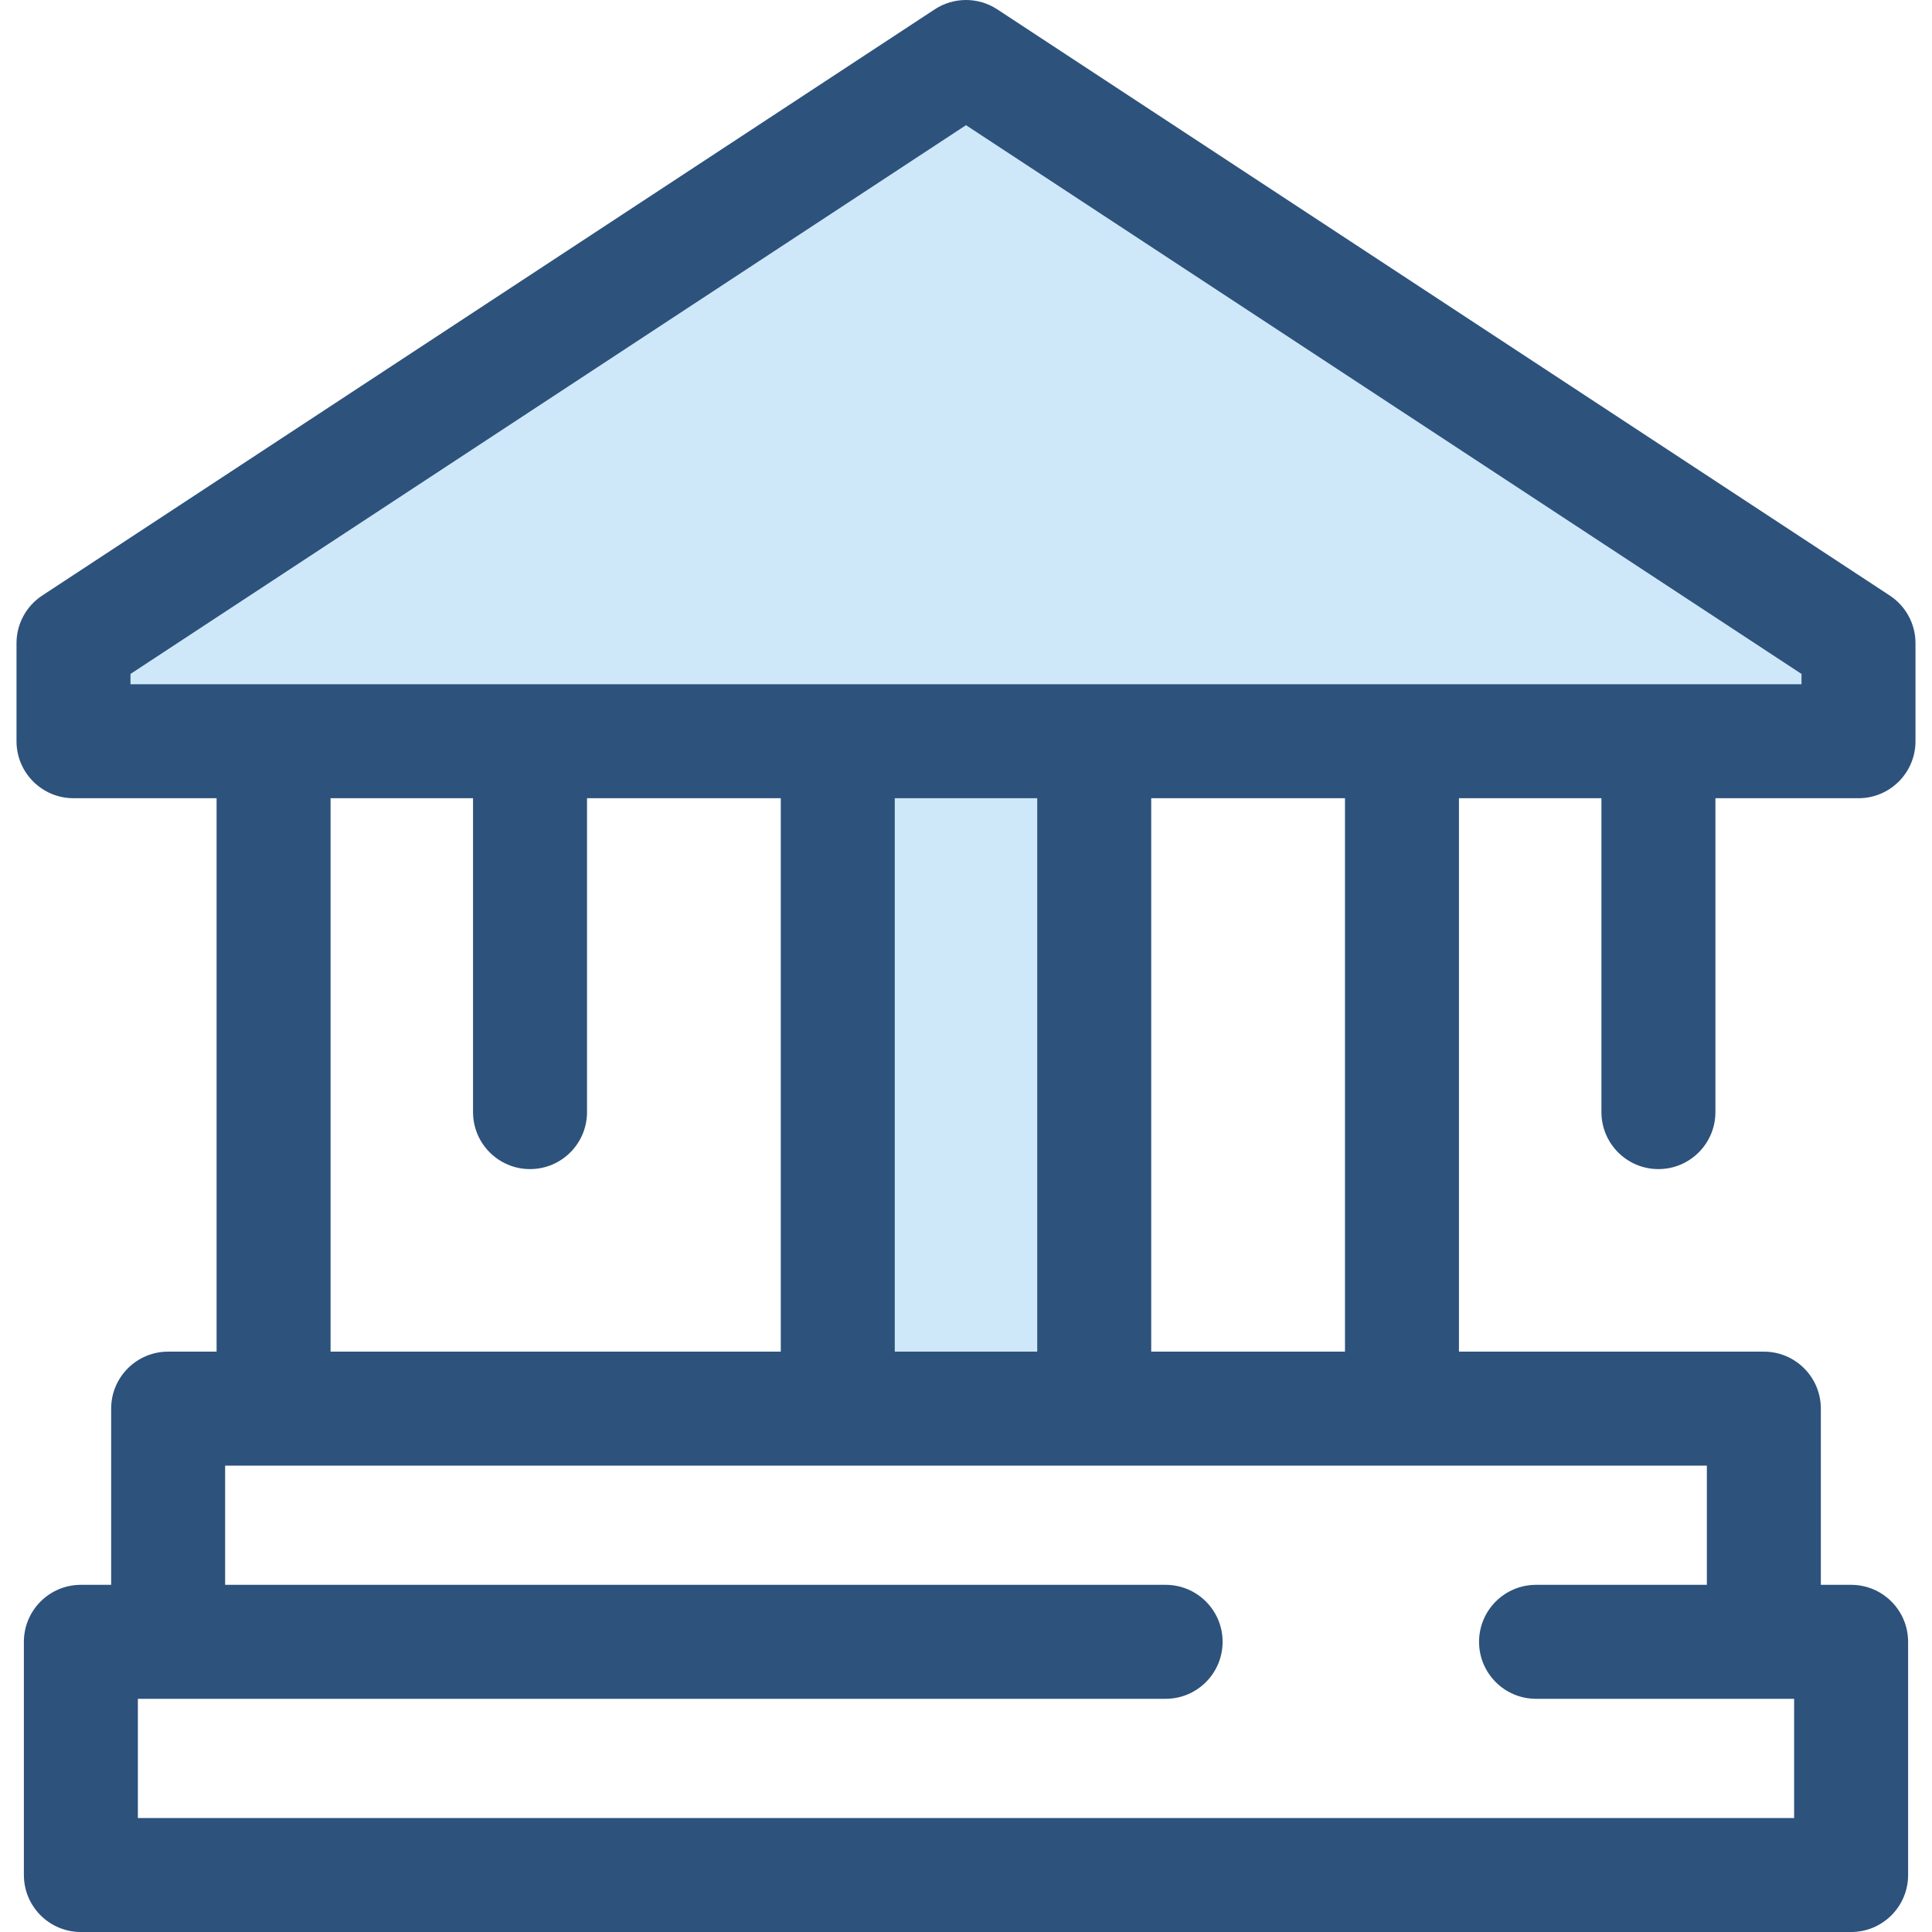
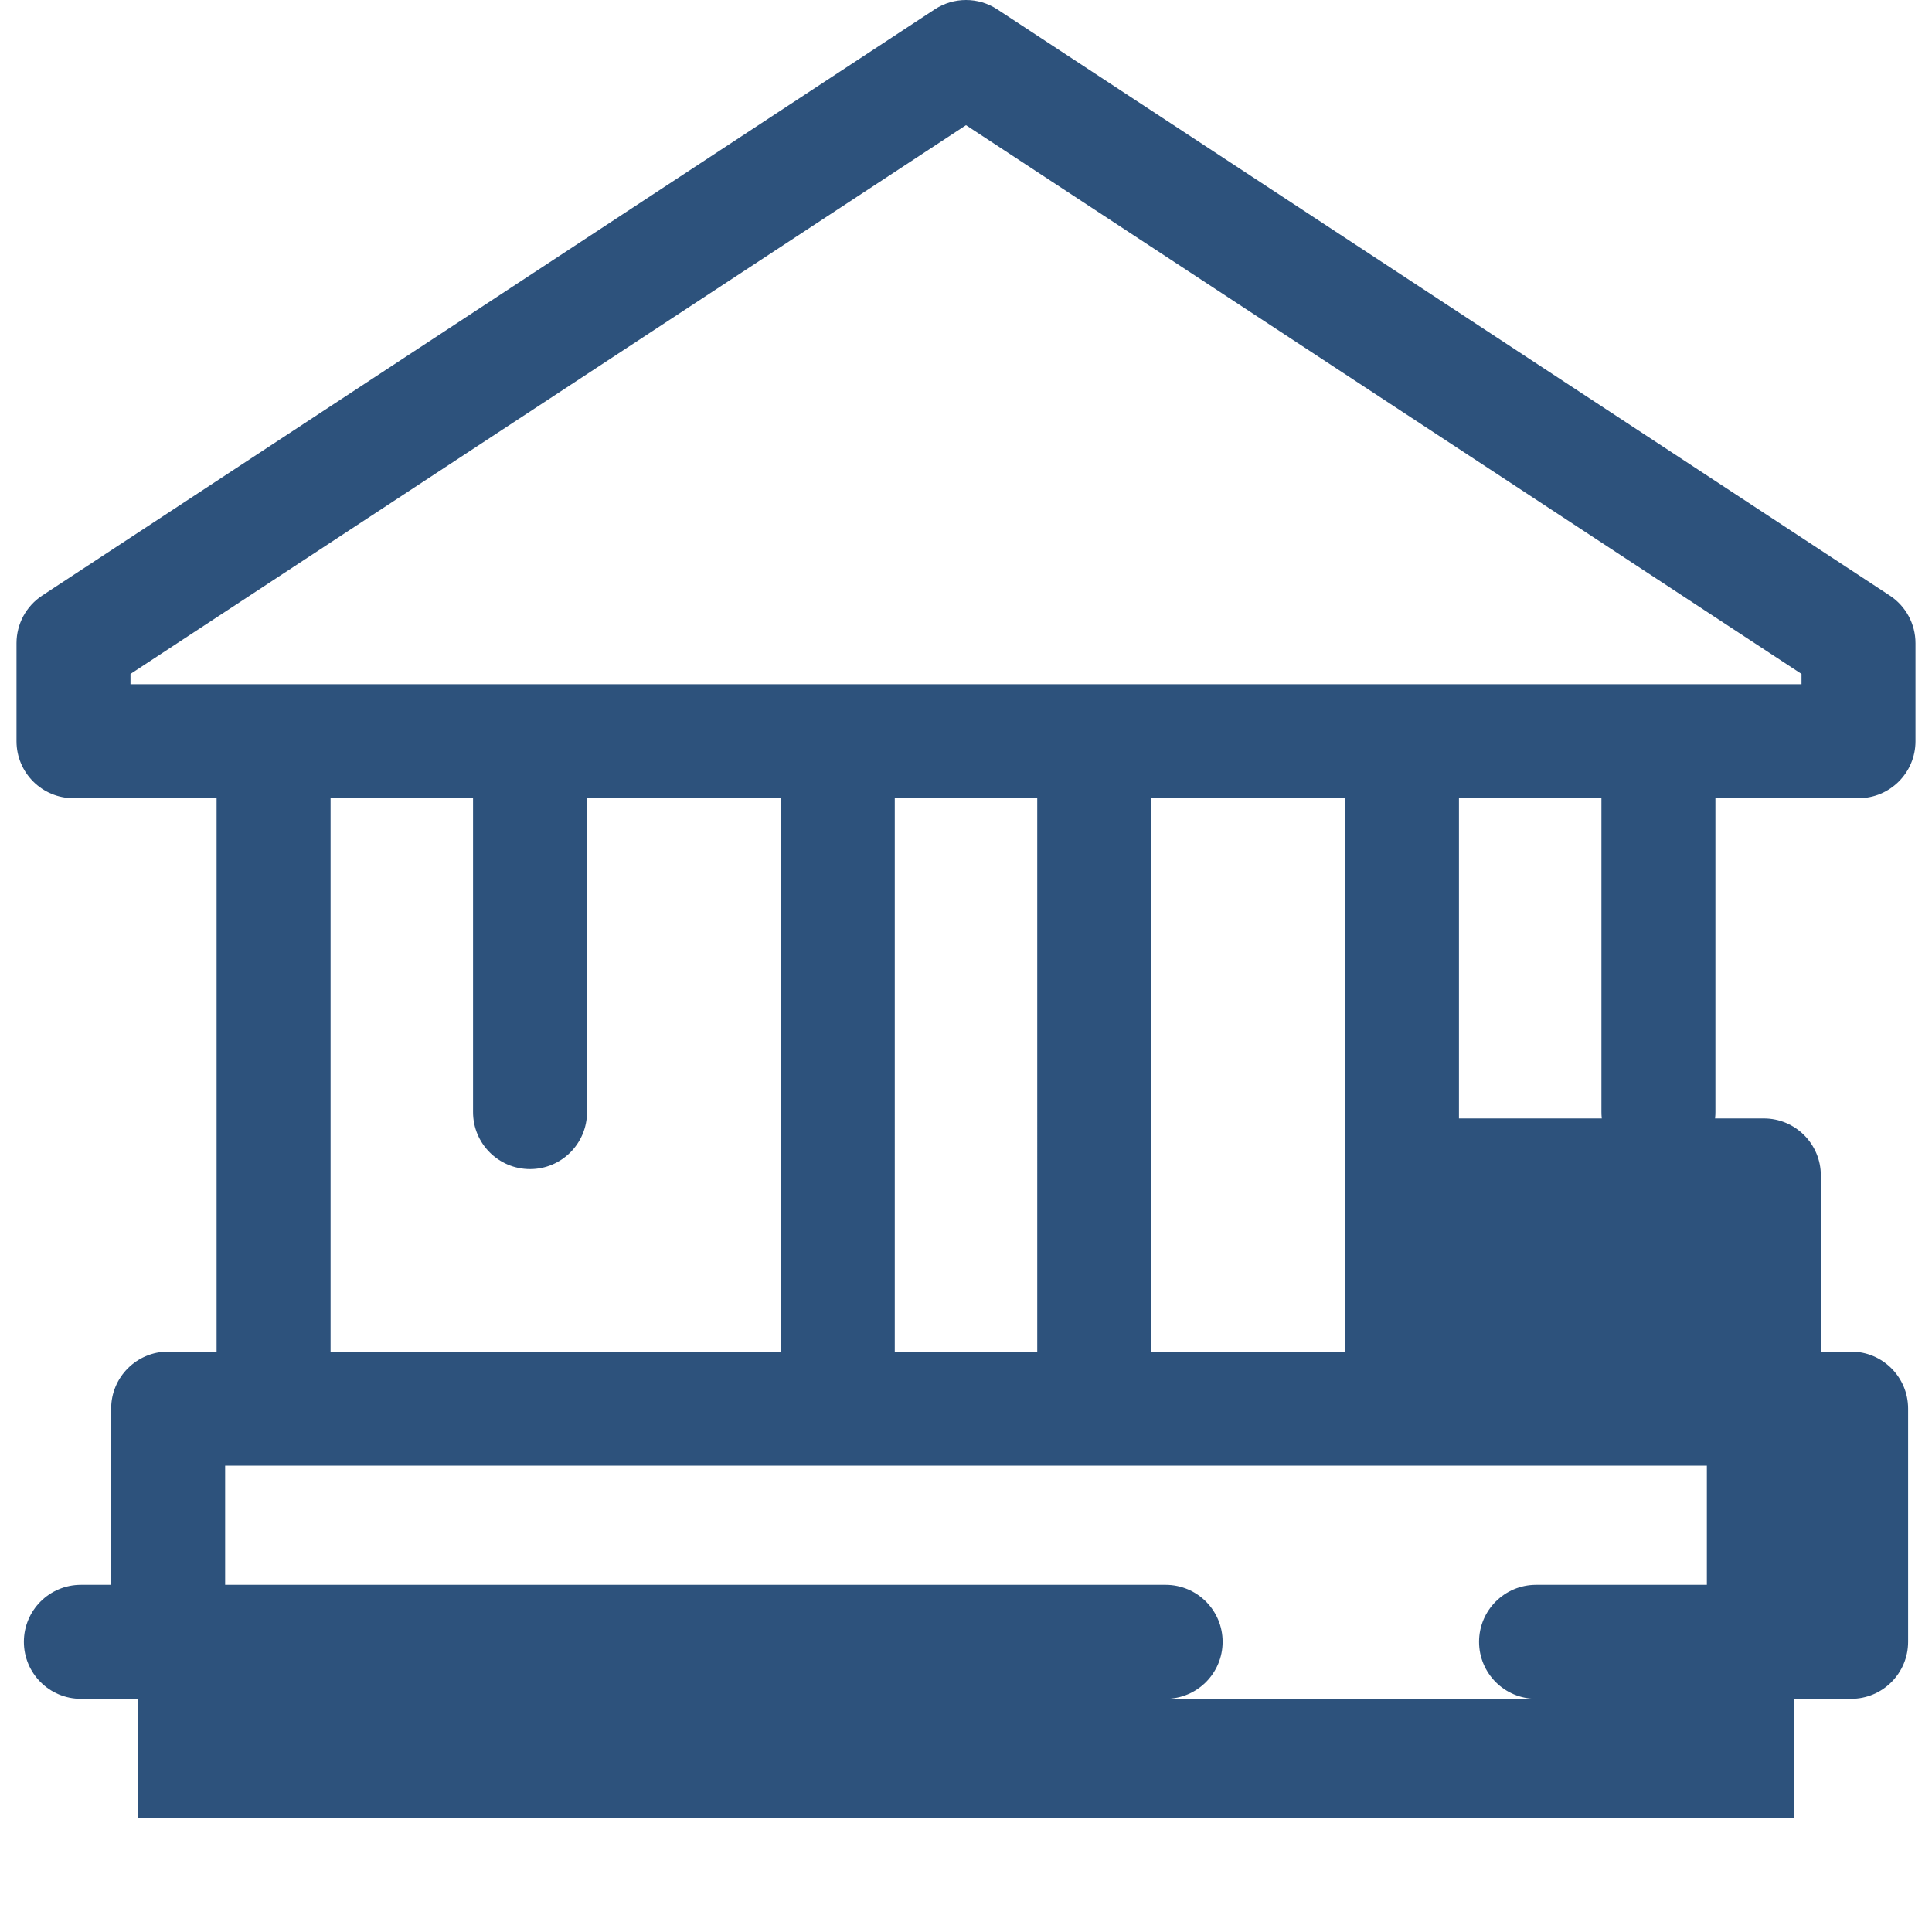
<svg xmlns="http://www.w3.org/2000/svg" version="1.1" id="Layer_1" viewBox="0 0 511.998 511.998" xml:space="preserve">
  <g>
-     <polygon style="fill:#CEE8FA;" points="255.999,15.104 19.477,170.45 19.477,196.433 492.521,196.433 492.521,170.45  " />
-     <rect x="222.01" y="196.427" style="fill:#CEE8FA;" width="67.963" height="176.869" />
-   </g>
-   <path style="fill:#2D527C;" d="M439.498,309.82c8.34,0,15.103-6.763,15.103-15.103v-83.182h37.92c8.34,0,15.103-6.763,15.103-15.103  V170.45c0-5.087-2.56-9.832-6.813-12.623L264.29,2.48c-5.034-3.306-11.548-3.306-16.583,0L11.186,157.825  c-4.251,2.793-6.811,7.536-6.811,12.623v25.983c0,8.34,6.762,15.103,15.103,15.103h37.92v146.662H44.56  c-8.341,0-15.103,6.763-15.103,15.103v46.695h-8.024c-8.341,0-15.103,6.763-15.103,15.103v61.799c0,8.34,6.762,15.103,15.103,15.103  h469.131c8.34,0,15.103-6.763,15.103-15.103v-61.799c0-8.34-6.763-15.103-15.103-15.103h-8.024v-46.695  c0-8.34-6.763-15.103-15.103-15.103h-80.8V211.534h37.757v83.182C424.395,303.058,431.157,309.82,439.498,309.82z M34.58,178.599  L255.999,33.171l221.419,145.428v2.731H289.98h-67.963H34.58V178.599z M274.878,358.197h-37.757V211.535h37.757V358.197z   M87.603,211.535h37.757v83.182c0,8.34,6.762,15.103,15.103,15.103s15.103-6.763,15.103-15.103v-83.182h51.35v146.662H87.603  C87.603,358.197,87.603,211.535,87.603,211.535z M452.335,419.995h-45.268c-8.34,0-15.103,6.763-15.103,15.103  c0,8.34,6.763,15.103,15.103,15.103h68.393v31.594H36.536V450.2H308.9c8.34,0,15.103-6.763,15.103-15.103  c0-8.34-6.763-15.103-15.103-15.103H59.663v-31.592h392.673V419.995z M356.433,358.197h-51.35V211.535h51.35V358.197z" />
+     </g>
+   <path style="fill:#2D527C;" d="M439.498,309.82c8.34,0,15.103-6.763,15.103-15.103v-83.182h37.92c8.34,0,15.103-6.763,15.103-15.103  V170.45c0-5.087-2.56-9.832-6.813-12.623L264.29,2.48c-5.034-3.306-11.548-3.306-16.583,0L11.186,157.825  c-4.251,2.793-6.811,7.536-6.811,12.623v25.983c0,8.34,6.762,15.103,15.103,15.103h37.92v146.662H44.56  c-8.341,0-15.103,6.763-15.103,15.103v46.695h-8.024c-8.341,0-15.103,6.763-15.103,15.103c0,8.34,6.762,15.103,15.103,15.103  h469.131c8.34,0,15.103-6.763,15.103-15.103v-61.799c0-8.34-6.763-15.103-15.103-15.103h-8.024v-46.695  c0-8.34-6.763-15.103-15.103-15.103h-80.8V211.534h37.757v83.182C424.395,303.058,431.157,309.82,439.498,309.82z M34.58,178.599  L255.999,33.171l221.419,145.428v2.731H289.98h-67.963H34.58V178.599z M274.878,358.197h-37.757V211.535h37.757V358.197z   M87.603,211.535h37.757v83.182c0,8.34,6.762,15.103,15.103,15.103s15.103-6.763,15.103-15.103v-83.182h51.35v146.662H87.603  C87.603,358.197,87.603,211.535,87.603,211.535z M452.335,419.995h-45.268c-8.34,0-15.103,6.763-15.103,15.103  c0,8.34,6.763,15.103,15.103,15.103h68.393v31.594H36.536V450.2H308.9c8.34,0,15.103-6.763,15.103-15.103  c0-8.34-6.763-15.103-15.103-15.103H59.663v-31.592h392.673V419.995z M356.433,358.197h-51.35V211.535h51.35V358.197z" />
</svg>